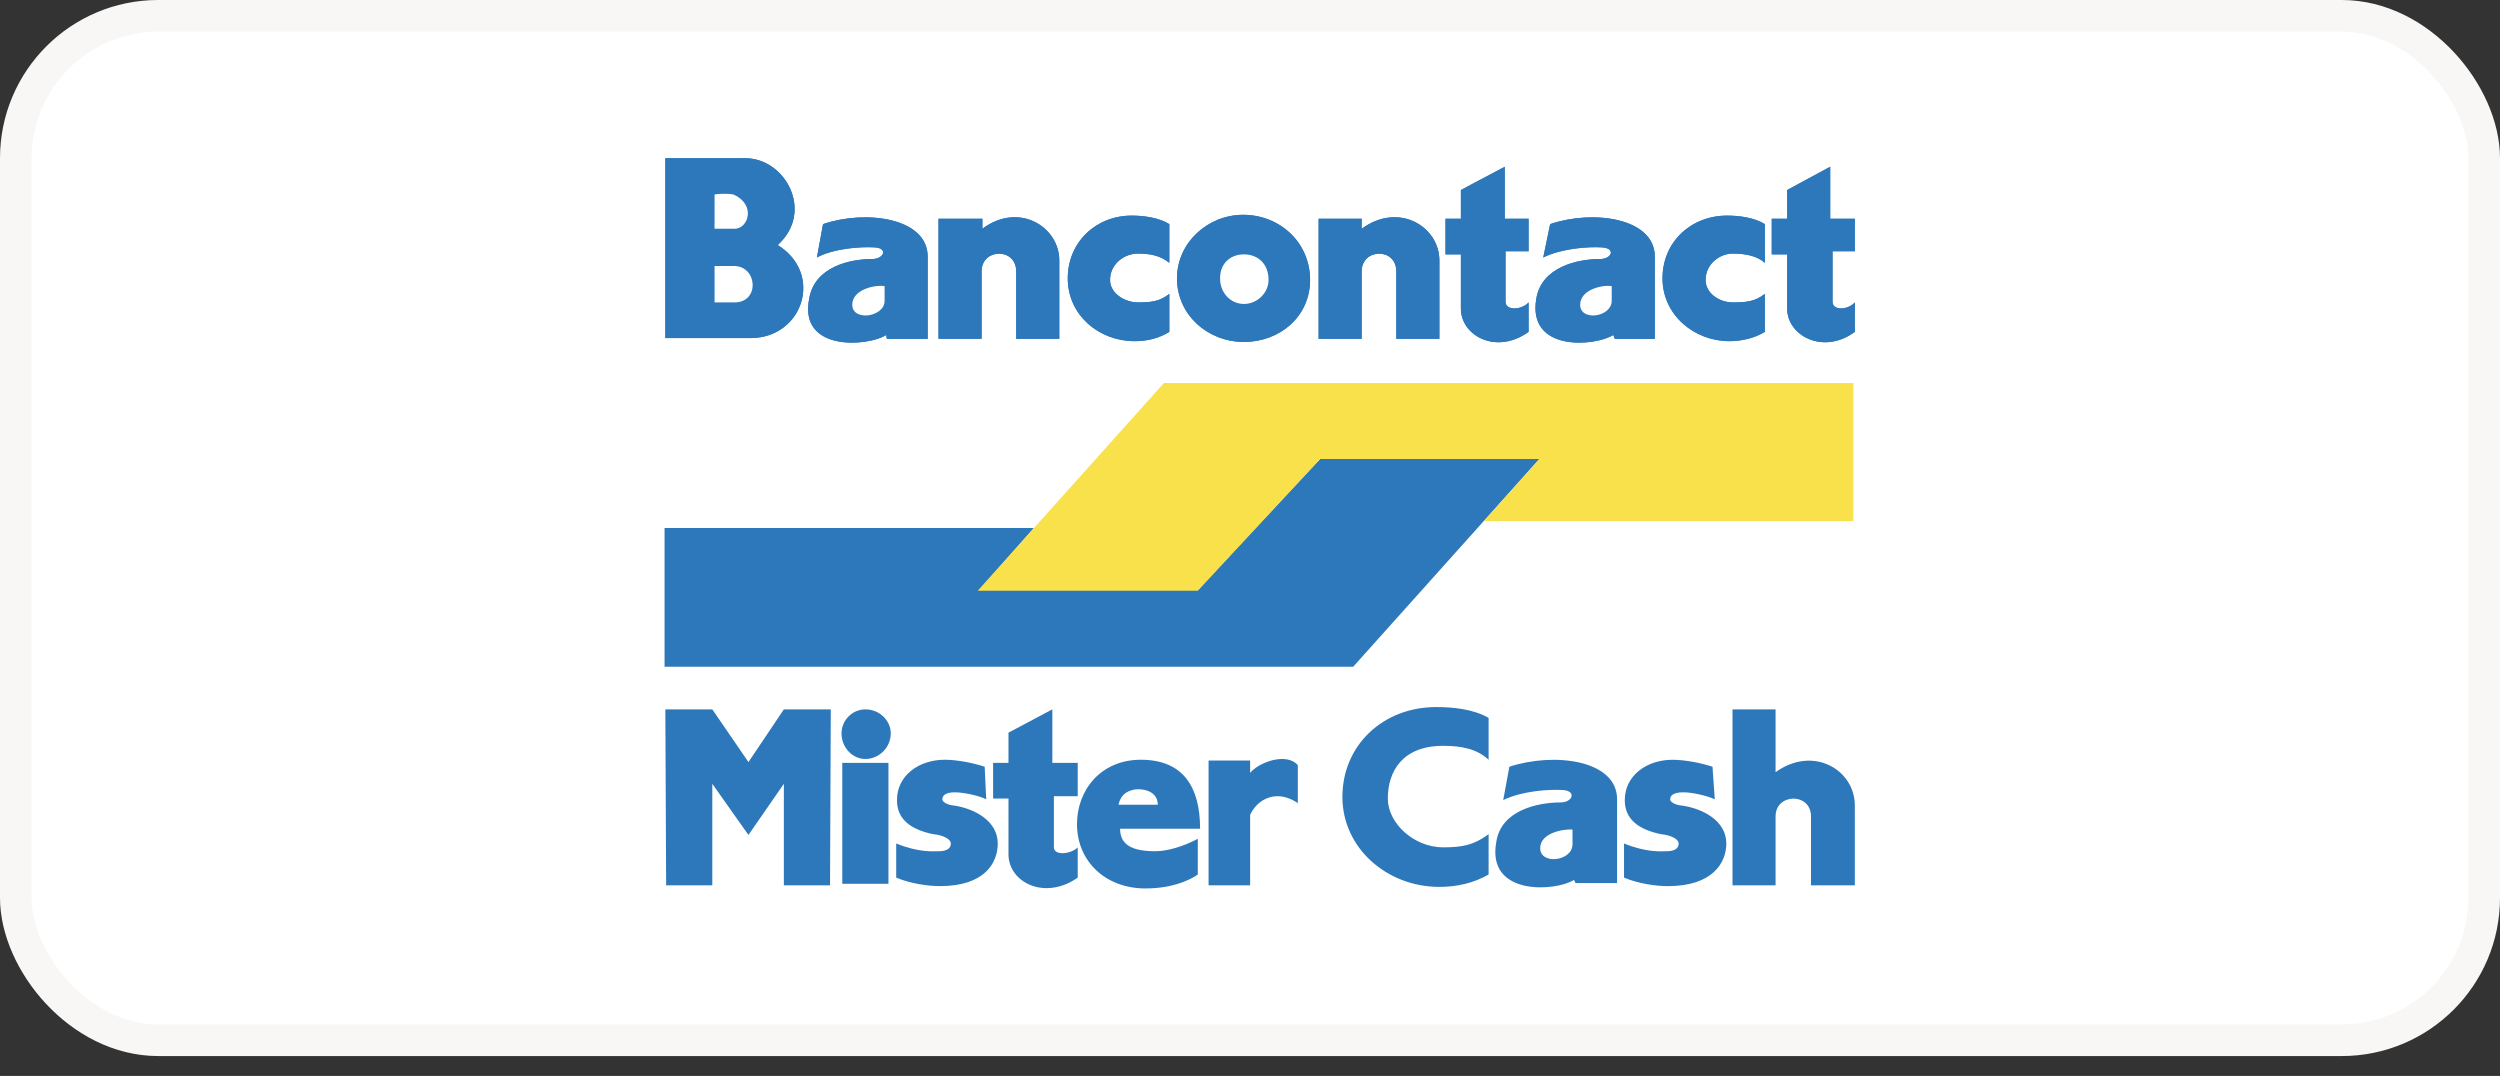
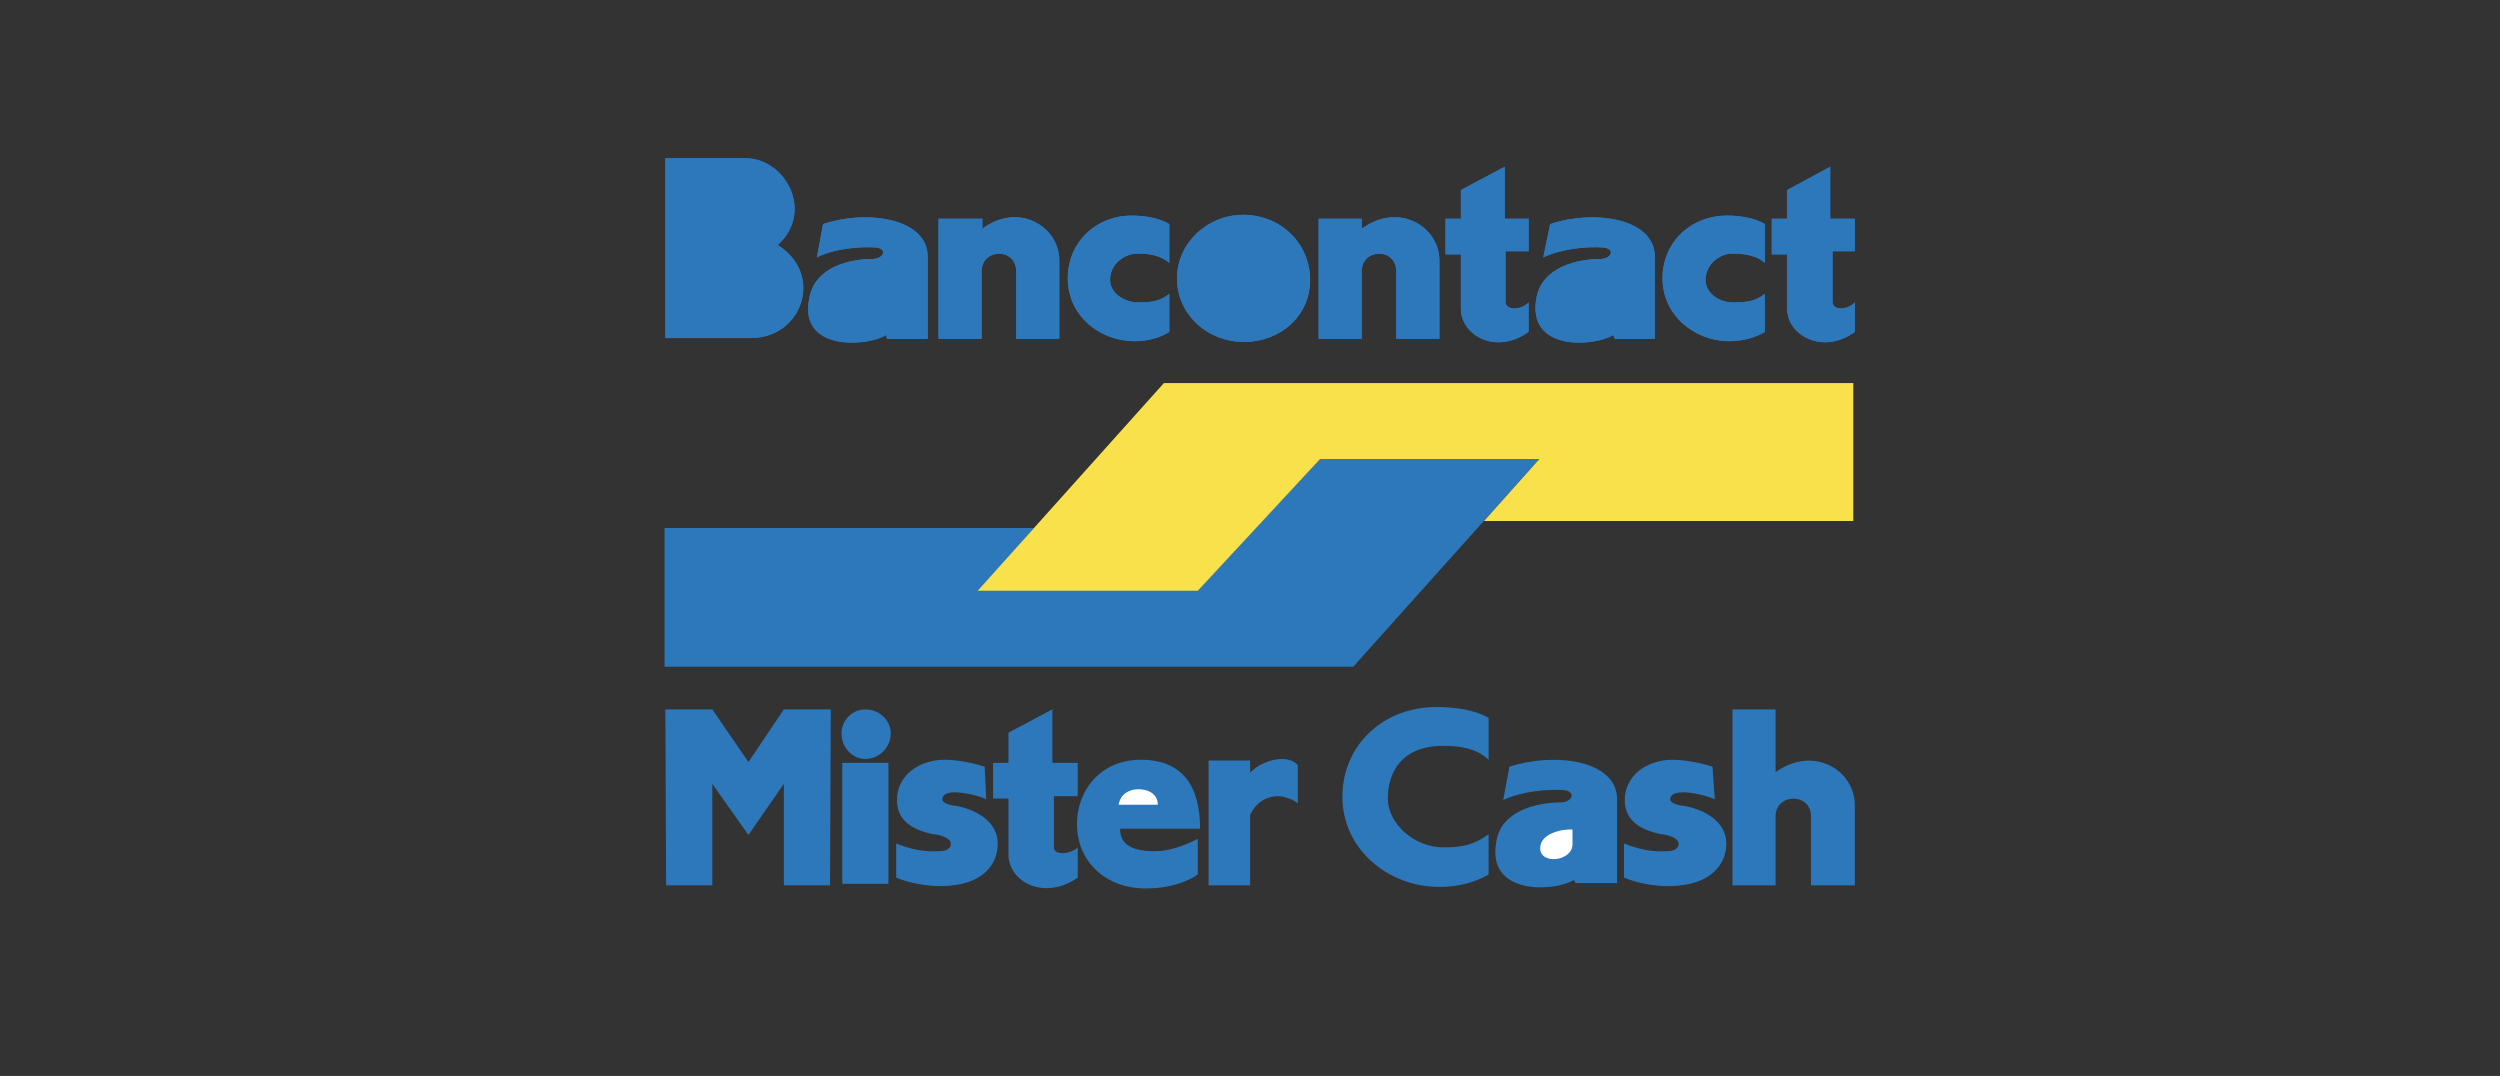
<svg xmlns="http://www.w3.org/2000/svg" fill="none" viewBox="0 0 79 34" height="34" width="79">
  <rect x="0" y="0" width="79" height="34" fill="#333333" stroke="none" />
-   <rect stroke="#F9F6F6" fill="white" rx="4.5" height="32.371" width="78" y="0.5" x="0.5" />
  <path fill="#2D78BB" d="M30.944 18.644H37.849L41.715 14.504H48.644L42.761 21.069H21V16.684H32.67L30.944 18.644Z" clip-rule="evenodd" fill-rule="evenodd" />
  <path fill="#F8E14B" d="M48.645 14.505H41.716L37.85 18.668H30.896L36.78 12.104H58.565V16.464H46.895L48.645 14.505Z" clip-rule="evenodd" fill-rule="evenodd" />
  <path fill="#2D78BB" d="M55.768 10.487C55.452 10.683 55.039 10.781 54.649 10.781C53.531 10.781 52.534 9.948 52.534 8.797C52.534 7.646 53.434 6.813 54.576 6.813C54.99 6.813 55.452 6.886 55.768 7.082V8.307C55.525 8.086 55.16 8.013 54.747 8.013C54.358 8.013 53.896 8.331 53.896 8.846C53.896 9.287 54.358 9.556 54.747 9.556C55.184 9.556 55.452 9.532 55.768 9.287V10.487ZM58.612 9.556V10.487C57.615 11.222 56.473 10.61 56.473 9.752V8.038H55.986V6.911H56.473V6.004L57.834 5.269V6.911H58.612V7.94H57.907V9.532C57.907 9.826 58.393 9.801 58.612 9.556ZM48.766 8.136L48.984 7.082C50.346 6.617 52.291 6.886 52.291 8.111V10.708H51.027L50.978 10.585C50.395 10.953 48.255 11.124 48.547 9.434C48.717 8.429 49.86 8.185 50.565 8.185C50.93 8.185 51.075 7.841 50.614 7.817C50.2 7.792 49.373 7.841 48.766 8.136ZM25.814 8.136L26.008 7.082C27.37 6.617 29.315 6.886 29.315 8.111V10.708H28.026L28.002 10.585C27.443 10.953 25.23 11.124 25.571 9.434C25.741 8.429 26.859 8.185 27.564 8.185C27.929 8.185 28.075 7.841 27.637 7.817C27.224 7.792 26.373 7.841 25.814 8.136ZM41.399 8.846C41.399 9.997 40.45 10.805 39.307 10.805C38.165 10.805 37.192 9.948 37.192 8.797C37.192 7.67 38.165 6.788 39.283 6.788C40.45 6.788 41.399 7.67 41.399 8.846ZM48.303 9.556V10.487C47.282 11.222 46.164 10.61 46.164 9.752V8.038H45.677V6.911H46.164V6.004L47.55 5.269V6.911H48.303V7.94H47.574V9.532C47.574 9.826 48.084 9.801 48.303 9.556Z" clip-rule="evenodd" fill-rule="evenodd" />
  <path fill="#2D78BB" d="M23.554 5C24.818 5 25.742 6.69 24.575 7.743C26.034 8.65 25.378 10.658 23.749 10.683H21.025V5H23.554ZM36.951 10.487C36.635 10.683 36.27 10.781 35.856 10.781C34.714 10.781 33.741 9.948 33.741 8.797C33.741 7.646 34.641 6.813 35.759 6.813C36.172 6.813 36.634 6.886 36.951 7.082V8.307C36.683 8.086 36.367 8.013 35.954 8.013C35.541 8.013 35.078 8.331 35.078 8.846C35.078 9.287 35.565 9.556 35.954 9.556C36.367 9.556 36.635 9.532 36.951 9.287V10.487ZM33.474 8.233V10.707H32.112V8.576C32.112 7.817 31.018 7.841 31.018 8.576V10.707H29.657V6.911H31.043V7.229C32.185 6.372 33.474 7.156 33.474 8.233ZM45.485 8.233V10.707H44.123V8.576C44.123 7.817 43.029 7.841 43.029 8.576V10.707H41.668V6.911H43.029V7.229C44.196 6.372 45.485 7.156 45.485 8.233ZM50.615 7.817C51.077 7.842 50.931 8.185 50.566 8.185C49.861 8.185 48.718 8.429 48.548 9.434C48.257 11.124 50.396 10.952 50.98 10.585L51.029 10.708H52.293V8.111C52.293 6.886 50.347 6.617 48.986 7.082L48.767 8.135C49.375 7.841 50.201 7.792 50.615 7.817Z" clip-rule="evenodd" fill-rule="evenodd" />
  <path fill="#2D78BB" d="M27.637 7.817C28.075 7.842 27.929 8.185 27.564 8.185C26.859 8.185 25.741 8.429 25.571 9.434C25.23 11.124 27.443 10.953 28.002 10.585L28.026 10.708H29.315V8.111C29.315 6.886 27.37 6.617 26.008 7.082L25.814 8.135C26.373 7.841 27.224 7.792 27.637 7.817ZM39.283 6.788C38.165 6.788 37.193 7.67 37.193 8.797C37.193 9.948 38.165 10.806 39.308 10.806C40.45 10.806 41.399 9.997 41.399 8.846C41.399 7.67 40.45 6.788 39.283 6.788ZM47.575 9.532V7.94H48.304V6.911H47.55V5.269L46.164 6.004V6.911H45.678V8.038H46.164V9.752C46.164 10.61 47.283 11.222 48.304 10.487V9.556C48.085 9.801 47.575 9.826 47.575 9.532Z" clip-rule="evenodd" fill-rule="evenodd" />
  <path fill="#2D78BB" d="M21.025 5V10.683H23.748C25.377 10.658 26.034 8.65 24.575 7.743C25.742 6.69 24.818 5 23.554 5H21.025ZM36.951 9.287C36.635 9.532 36.367 9.556 35.954 9.556C35.565 9.556 35.078 9.287 35.078 8.846C35.078 8.331 35.54 8.013 35.954 8.013C36.367 8.013 36.683 8.086 36.951 8.307V7.082C36.635 6.886 36.172 6.813 35.759 6.813C34.641 6.813 33.741 7.646 33.741 8.797C33.741 9.948 34.714 10.781 35.856 10.781C36.27 10.781 36.635 10.683 36.951 10.487V9.287ZM31.043 7.229V6.911H29.657V10.707H31.018V8.576C31.018 7.841 32.112 7.817 32.112 8.576V10.707H33.474V8.233C33.474 7.156 32.185 6.372 31.043 7.229ZM43.029 7.229V6.911H41.668V10.707H43.029V8.576C43.029 7.841 44.123 7.817 44.123 8.576V10.707H45.485V8.233C45.485 7.156 44.196 6.372 43.029 7.229ZM55.77 9.287C55.453 9.532 55.186 9.556 54.748 9.556C54.359 9.556 53.897 9.287 53.897 8.846C53.897 8.331 54.359 8.013 54.748 8.013C55.162 8.013 55.527 8.086 55.77 8.307V7.082C55.453 6.886 54.992 6.813 54.578 6.813C53.435 6.813 52.536 7.646 52.536 8.797C52.536 9.948 53.532 10.781 54.651 10.781C55.04 10.781 55.453 10.683 55.77 10.487V9.287ZM57.909 9.532V7.939H58.614V6.911H57.836V5.269L56.475 6.004V6.911H55.988V8.038H56.475V9.752C56.475 10.61 57.617 11.222 58.614 10.487V9.556C58.395 9.801 57.909 9.826 57.909 9.532ZM40.087 8.846C40.087 9.262 39.722 9.605 39.309 9.605C38.896 9.605 38.556 9.262 38.556 8.797C38.556 8.307 38.896 8.037 39.309 8.037C39.722 8.037 40.087 8.307 40.087 8.846Z" clip-rule="evenodd" fill-rule="evenodd" />
  <path fill="#2D78BB" d="M22.58 8.405H23.188C23.942 8.405 24.015 9.556 23.212 9.556H22.58V8.405ZM27.953 9.042V9.507C27.953 10.022 26.932 10.169 26.932 9.63C26.932 9.14 27.662 8.993 27.953 9.042ZM50.93 9.042V9.507C50.93 10.022 49.933 10.169 49.933 9.63C49.933 9.14 50.662 8.993 50.93 9.042ZM23.188 6.151C23.893 6.47 23.65 7.229 23.212 7.229H22.58V6.151C22.58 6.127 23.018 6.102 23.188 6.151Z" clip-rule="evenodd" fill-rule="evenodd" />
-   <path fill="white" d="M39.308 8.038C38.895 8.038 38.554 8.307 38.554 8.797C38.554 9.262 38.895 9.605 39.308 9.605C39.721 9.605 40.086 9.262 40.086 8.846C40.086 8.307 39.721 8.038 39.308 8.038ZM49.933 9.63C49.933 10.168 50.93 10.021 50.93 9.507V9.042C50.662 8.993 49.933 9.14 49.933 9.63ZM22.58 6.151V7.229H23.212C23.65 7.229 23.893 6.47 23.188 6.151C23.018 6.102 22.58 6.127 22.58 6.151ZM26.932 9.63C26.932 10.168 27.953 10.021 27.953 9.507V9.042C27.662 8.993 26.932 9.14 26.932 9.63ZM22.58 9.556H23.212C24.015 9.556 23.942 8.405 23.188 8.405H22.58V9.556Z" clip-rule="evenodd" fill-rule="evenodd" />
  <path fill="#2D78BB" d="M37.923 26.189C37.923 24.866 37.388 24.008 36.051 24.008C34.787 24.008 34.033 24.964 34.033 26.042C34.033 27.218 34.933 28.075 36.197 28.075C37.291 28.075 37.85 27.634 37.85 27.634V26.507C37.388 26.752 36.878 26.899 36.513 26.899C35.783 26.899 35.395 26.703 35.395 26.189H37.923ZM23.651 26.385L24.77 24.768V27.977H26.229L26.253 22.416H24.77L23.651 24.082L22.509 22.416H21.025L21.05 27.977H22.509V24.768L23.651 26.385ZM39.504 25.748C39.65 25.429 39.965 25.16 40.379 25.16C40.598 25.16 40.841 25.258 41.011 25.38V24.18C40.889 24.033 40.695 23.984 40.501 23.984C40.16 23.984 39.698 24.18 39.504 24.425V24.033H38.191V27.977H39.504V25.748ZM28.32 27.732C28.782 27.928 29.341 28.001 29.705 28.001C31.116 28.001 31.529 27.266 31.529 26.654C31.529 25.943 30.799 25.552 30.143 25.454C30.046 25.454 29.778 25.38 29.778 25.257C29.778 25.16 29.851 25.037 30.167 25.037C30.435 25.037 30.921 25.135 31.164 25.257L31.116 24.229C30.751 24.106 30.24 24.008 29.851 24.008C29.049 24.008 28.344 24.498 28.344 25.282C28.344 25.895 28.782 26.213 29.486 26.36C29.778 26.385 30.046 26.507 30.046 26.654C30.046 26.85 29.851 26.899 29.657 26.899C29.486 26.899 29.049 26.948 28.32 26.654V27.732Z" clip-rule="evenodd" fill-rule="evenodd" />
  <path fill="#2D78BB" d="M33.303 26.776V25.16H34.056V24.107H33.254V22.416L31.868 23.152V24.107H31.382V25.234H31.868V26.998C31.868 27.879 33.011 28.467 34.056 27.733V26.777C33.837 26.998 33.303 27.046 33.303 26.776ZM28.075 27.928V24.107H26.616V27.928H28.075ZM27.346 23.984C27.783 23.984 28.148 23.616 28.148 23.176C28.148 22.759 27.783 22.416 27.346 22.416C26.932 22.416 26.592 22.759 26.592 23.176C26.592 23.617 26.932 23.984 27.346 23.984ZM51.319 27.732C51.781 27.928 52.34 28.002 52.705 28.002C54.115 28.002 54.552 27.267 54.552 26.654C54.552 25.944 53.823 25.552 53.142 25.454C53.045 25.454 52.777 25.38 52.777 25.258C52.777 25.16 52.85 25.037 53.191 25.037C53.458 25.037 53.92 25.135 54.187 25.258L54.115 24.229C53.75 24.107 53.239 24.009 52.85 24.009C52.048 24.009 51.343 24.499 51.343 25.282C51.343 25.895 51.781 26.213 52.486 26.36C52.777 26.385 53.045 26.507 53.045 26.654C53.045 26.85 52.85 26.899 52.656 26.899C52.486 26.899 52.048 26.948 51.319 26.654V27.732ZM47.04 26.36C46.578 26.703 46.213 26.776 45.605 26.776C44.681 26.776 43.855 26.017 43.855 25.234C43.855 24.376 44.317 23.568 45.605 23.568C46.189 23.568 46.675 23.666 47.04 24.009V22.686C46.578 22.416 45.946 22.343 45.386 22.343C43.709 22.343 42.42 23.543 42.42 25.185C42.42 26.801 43.83 28.026 45.484 28.026C46.043 28.026 46.578 27.903 47.04 27.634V26.36ZM49.374 24.964C49.836 24.988 49.69 25.356 49.325 25.356C48.596 25.356 47.429 25.601 47.283 26.606C46.967 28.32 49.155 28.173 49.738 27.806L49.787 27.904H51.1V25.258C51.1 24.009 49.106 23.764 47.696 24.229L47.502 25.282C48.11 24.988 48.961 24.94 49.374 24.964ZM56.108 24.401V22.416H54.747V27.977H56.108V25.797C56.108 25.062 57.227 25.038 57.227 25.797V27.977H58.613V25.454C58.613 24.327 57.3 23.543 56.108 24.401Z" clip-rule="evenodd" fill-rule="evenodd" />
  <path fill="white" d="M35.346 25.43C35.419 25.062 35.711 24.94 35.978 24.94C36.245 24.94 36.586 25.062 36.586 25.43H35.346ZM49.691 26.214V26.679C49.691 27.218 48.67 27.34 48.67 26.802C48.67 26.312 49.423 26.189 49.691 26.214Z" clip-rule="evenodd" fill-rule="evenodd" />
</svg>